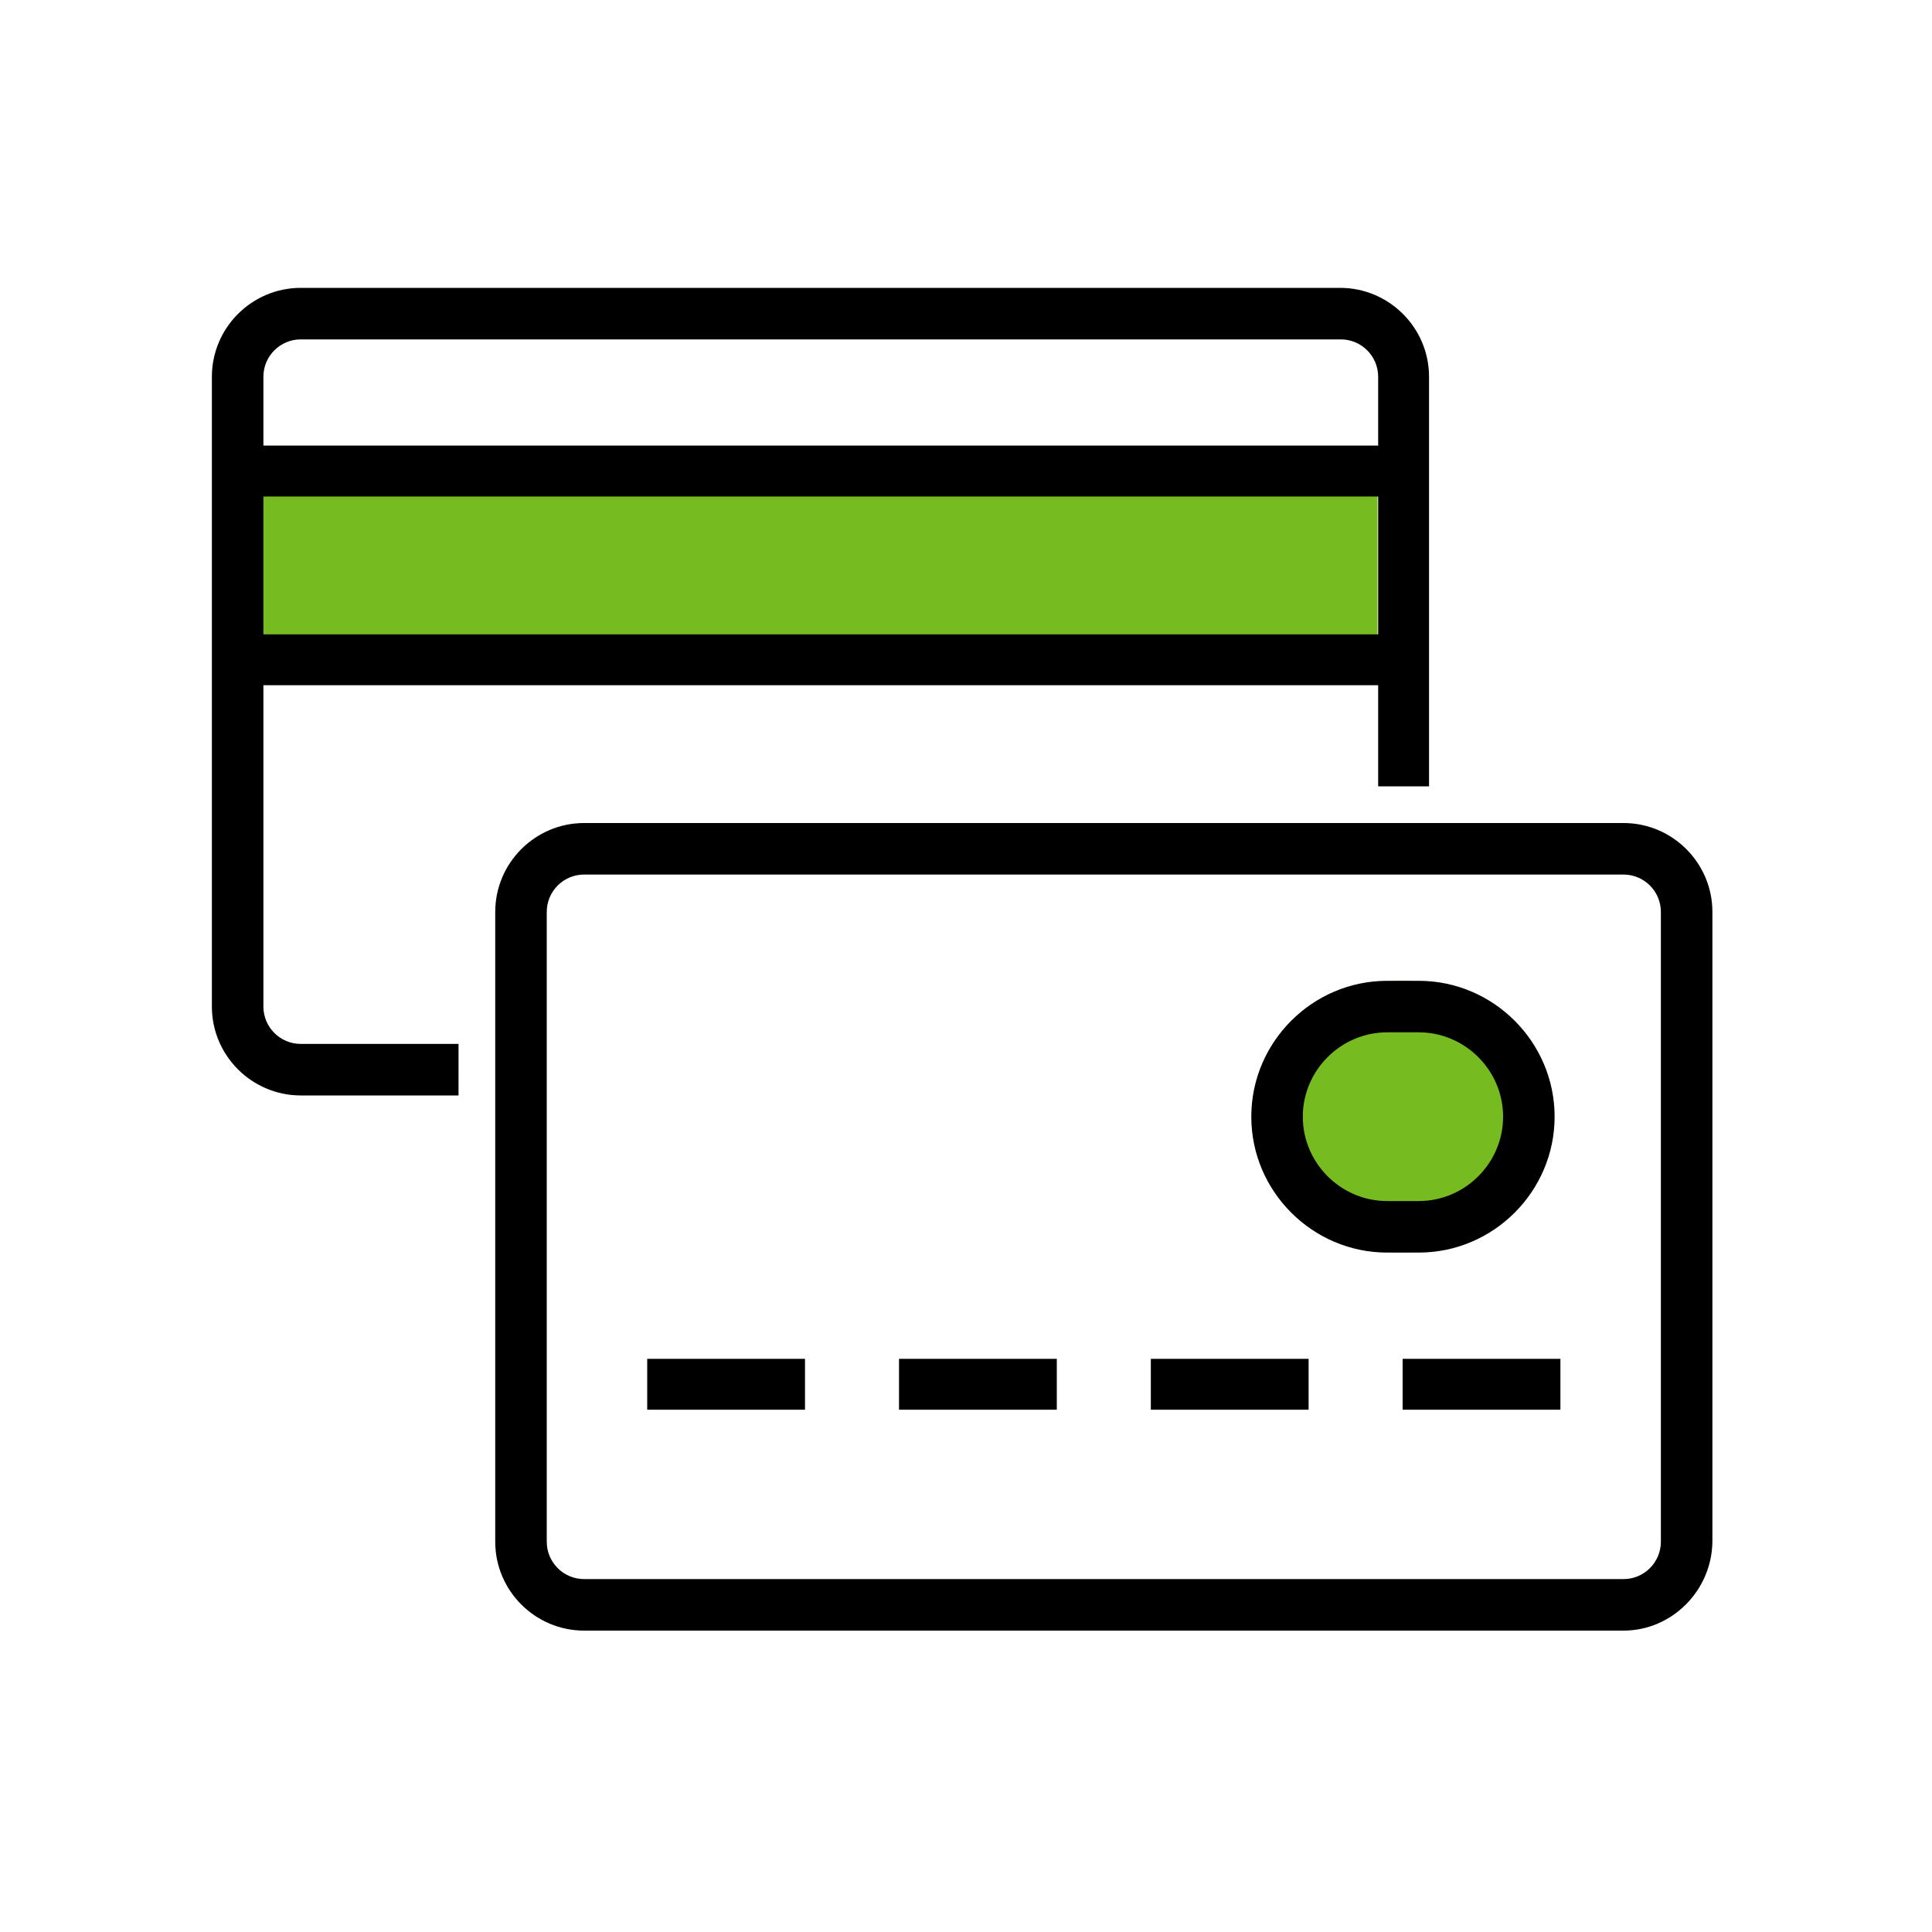
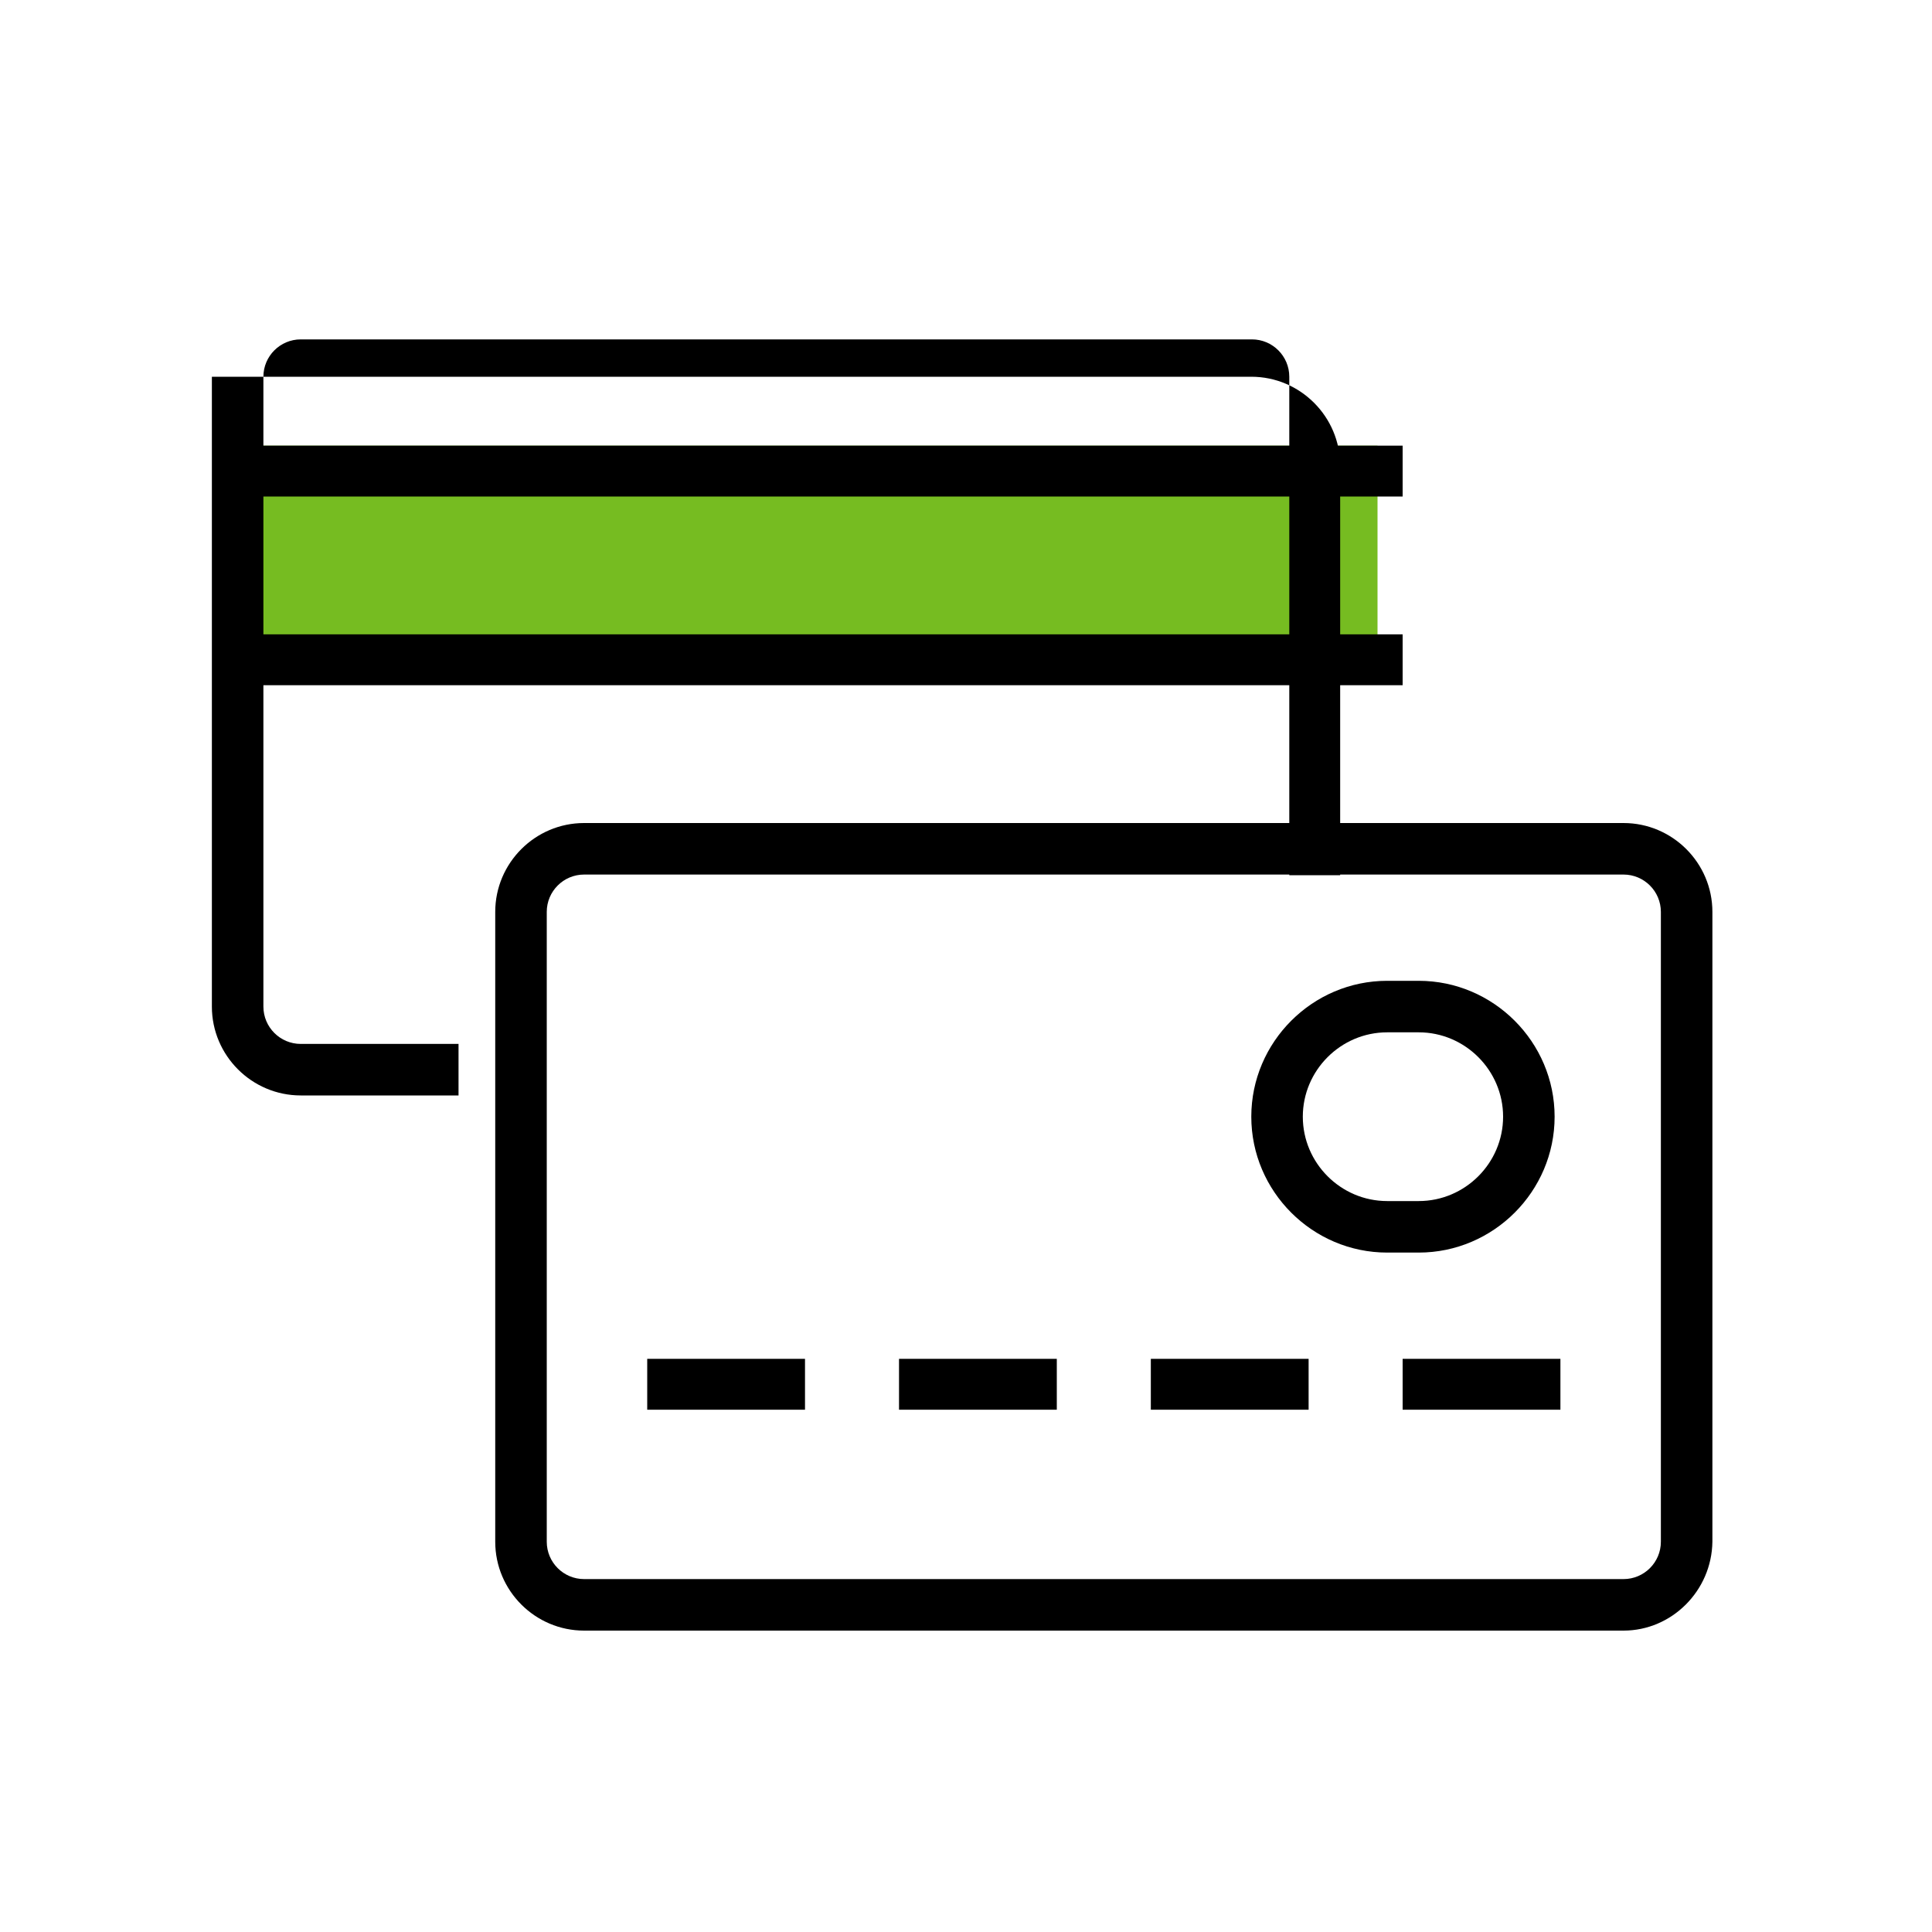
<svg xmlns="http://www.w3.org/2000/svg" version="1.1" id="Layer_1" x="0px" y="0px" viewBox="0 0 300 300" style="enable-background:new 0 0 300 300;" xml:space="preserve">
  <style type="text/css"> .st0{fill:#76BC21;} </style>
  <g>
    <g>
      <rect x="36.9" y="69.2" class="st0" width="177" height="34.5" />
-       <circle class="st0" cx="217.8" cy="173.4" r="21.1" />
      <g>
        <g>
-           <path d="M71.1,170.1H46.7c-7.6,0-13.8-6.2-13.8-13.8V58.5c0-7.6,6.2-13.8,13.8-13.8h161.4c7.6,0,13.8,6.2,13.8,13.8v63.6h-7.9 V58.5c0-3.2-2.6-5.8-5.8-5.8H46.7c-3.2,0-5.8,2.6-5.8,5.8v97.8c0,3.2,2.6,5.8,5.8,5.8h24.5V170.1z" />
+           <path d="M71.1,170.1H46.7c-7.6,0-13.8-6.2-13.8-13.8V58.5h161.4c7.6,0,13.8,6.2,13.8,13.8v63.6h-7.9 V58.5c0-3.2-2.6-5.8-5.8-5.8H46.7c-3.2,0-5.8,2.6-5.8,5.8v97.8c0,3.2,2.6,5.8,5.8,5.8h24.5V170.1z" />
        </g>
        <g>
          <rect x="36.9" y="69.2" width="180.9" height="7.9" />
        </g>
        <g>
          <rect x="36.9" y="98.5" width="180.9" height="7.9" />
        </g>
        <g>
          <path d="M252.1,253.2H90.7c-7.6,0-13.8-6.2-13.8-13.8v-97.8c0-7.6,6.2-13.8,13.8-13.8h161.4c7.6,0,13.8,6.2,13.8,13.8v97.8 C265.8,247,259.6,253.2,252.1,253.2z M90.7,135.8c-3.2,0-5.8,2.6-5.8,5.8v97.8c0,3.2,2.6,5.8,5.8,5.8h161.4 c3.2,0,5.8-2.6,5.8-5.8v-97.8c0-3.2-2.6-5.8-5.8-5.8H90.7z" />
        </g>
        <g>
          <rect x="100.5" y="211" width="24.5" height="7.9" />
        </g>
        <g>
          <rect x="139.6" y="211" width="24.5" height="7.9" />
        </g>
        <g>
          <rect x="178.7" y="211" width="24.5" height="7.9" />
        </g>
        <g>
          <rect x="217.8" y="211" width="24.5" height="7.9" />
        </g>
        <g>
          <path d="M220.3,194.5h-4.9c-11.6,0-21.1-9.5-21.1-21.1c0-11.6,9.5-21.1,21.1-21.1h4.9c11.6,0,21.1,9.5,21.1,21.1 C241.4,185,231.9,194.5,220.3,194.5z M215.4,160.3c-7.2,0-13.1,5.9-13.1,13.1c0,7.2,5.9,13.1,13.1,13.1h4.9 c7.2,0,13.1-5.9,13.1-13.1c0-7.2-5.9-13.1-13.1-13.1H215.4z" />
        </g>
      </g>
    </g>
  </g>
</svg>